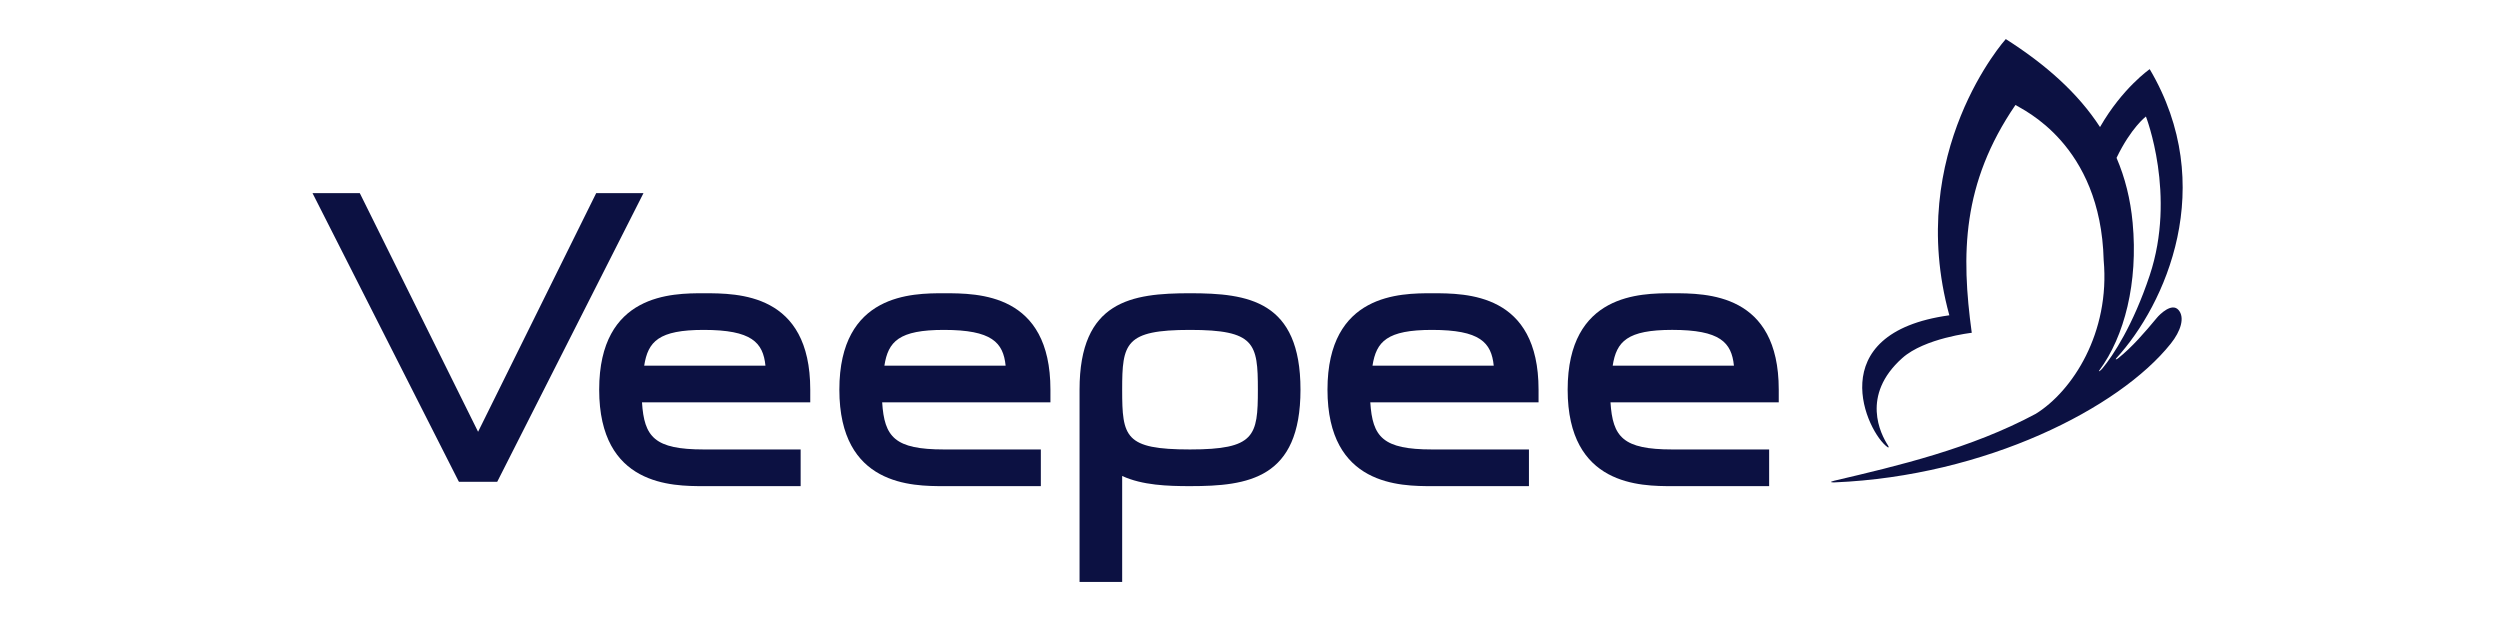
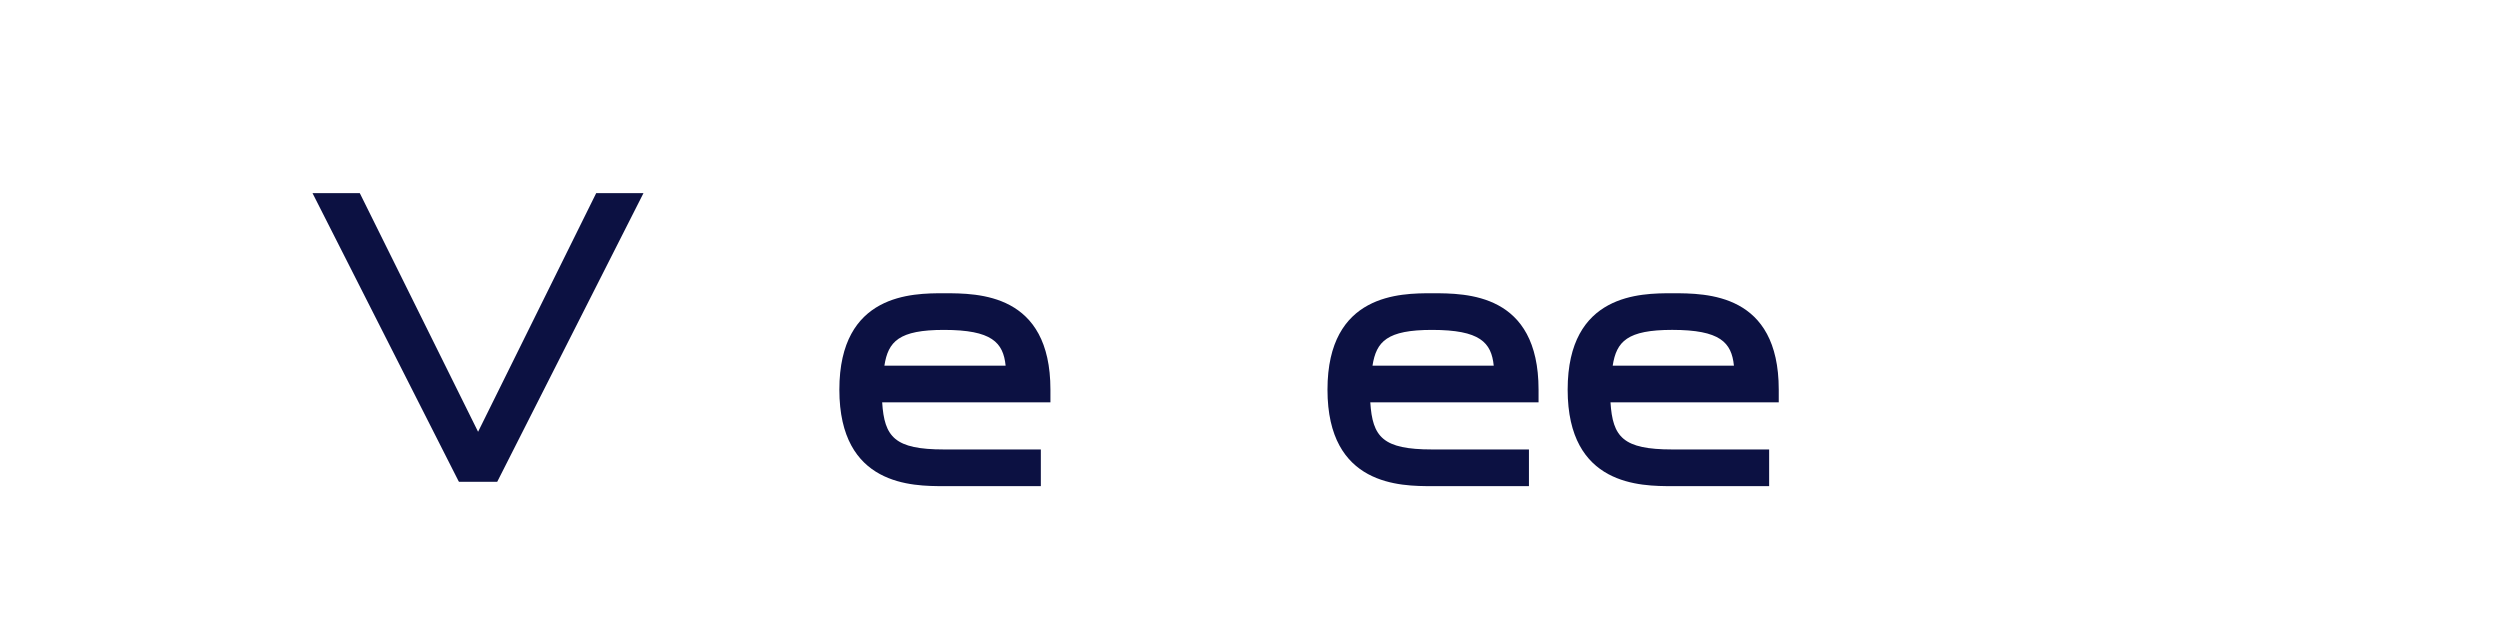
<svg xmlns="http://www.w3.org/2000/svg" width="128" height="32" viewBox="0 0 128 32" fill="none">
-   <path fill-rule="evenodd" clip-rule="evenodd" d="M109.191 11.402C109.079 10.195 108.801 9.094 108.367 8.083C109.109 6.537 109.871 5.965 109.871 5.965C109.871 5.965 111.439 9.979 110.063 14.104C109.212 16.656 108.194 18.197 107.648 18.859C107.526 19.006 107.418 19.052 107.485 18.963C108.771 17.229 109.479 14.472 109.191 11.402ZM110.437 16.267C109.802 17.032 109.16 17.775 108.45 18.343C108.349 18.424 108.284 18.418 108.362 18.333C110.872 15.594 113.598 9.523 110.065 3.541C110.065 3.541 108.668 4.505 107.521 6.505C106.39 4.763 104.744 3.304 102.696 2C102.696 2 97.513 7.776 99.806 16.143C93.195 17.055 95.595 22.16 96.643 22.894C96.692 22.928 96.733 22.911 96.666 22.808C96.294 22.238 95.255 20.244 97.397 18.332C98.546 17.307 100.954 17.039 100.954 17.039C100.407 13.022 100.445 9.392 103.191 5.375C103.541 5.607 107.557 7.372 107.708 13.316C108.044 17.043 106.108 20.027 104.23 21.188C100.901 22.973 97.166 23.849 93.92 24.611C93.644 24.676 93.751 24.706 93.935 24.698C101.649 24.374 108.507 20.904 111.144 17.593C111.652 16.957 111.879 16.256 111.537 15.868C111.195 15.48 110.575 16.099 110.437 16.267Z" fill="#0C1142" />
  <path fill-rule="evenodd" clip-rule="evenodd" d="M82.57 18.721C82.764 17.482 83.313 16.89 85.618 16.89C88.076 16.89 88.656 17.533 88.777 18.721H82.57ZM85.618 15.014C84.016 15.014 80.264 15.014 80.264 19.951C80.264 24.89 84.016 24.89 85.618 24.89H90.58V23.012H85.618C83.097 23.012 82.569 22.378 82.457 20.598H91.072V19.951C91.072 15.014 87.388 15.014 85.618 15.014Z" fill="#0C1142" />
  <path fill-rule="evenodd" clip-rule="evenodd" d="M70.272 18.721C70.467 17.482 71.016 16.891 73.32 16.891C75.778 16.891 76.358 17.533 76.479 18.721H70.272ZM73.32 15.014C71.719 15.014 67.967 15.014 67.967 19.951C67.967 24.89 71.719 24.89 73.32 24.89H78.282V23.012H73.32C70.799 23.012 70.271 22.378 70.159 20.598H78.774V19.951C78.774 15.014 75.09 15.014 73.32 15.014Z" fill="#0C1142" />
-   <path fill-rule="evenodd" clip-rule="evenodd" d="M60.928 23.012C57.592 23.012 57.455 22.378 57.455 19.951C57.455 17.575 57.603 16.891 60.928 16.891C64.254 16.891 64.403 17.575 64.403 19.951C64.403 22.328 64.254 23.012 60.928 23.012ZM60.928 15.014C57.948 15.014 55.273 15.392 55.273 19.951V29.796H57.455V24.37C58.497 24.848 59.788 24.89 60.928 24.89C63.91 24.89 66.585 24.513 66.585 19.951C66.585 15.392 63.91 15.014 60.928 15.014Z" fill="#0C1142" />
  <path fill-rule="evenodd" clip-rule="evenodd" d="M45.281 18.721C45.474 17.482 46.024 16.891 48.328 16.891C50.785 16.891 51.366 17.533 51.488 18.721H45.281ZM48.328 15.014C46.726 15.014 42.975 15.014 42.975 19.951C42.975 24.89 46.726 24.89 48.328 24.89H53.291V23.012H48.328C45.807 23.012 45.279 22.378 45.167 20.598H53.782V19.951C53.782 15.014 50.097 15.014 48.328 15.014Z" fill="#0C1142" />
-   <path fill-rule="evenodd" clip-rule="evenodd" d="M32.983 18.721C33.177 17.482 33.726 16.891 36.031 16.891C38.488 16.891 39.07 17.533 39.191 18.721H32.983ZM36.031 15.014C34.429 15.014 30.678 15.014 30.678 19.951C30.678 24.89 34.429 24.89 36.031 24.89H40.993V23.012H36.031C33.51 23.012 32.982 22.378 32.87 20.598H41.485V19.951C41.485 15.014 37.801 15.014 36.031 15.014Z" fill="#0C1142" />
  <path fill-rule="evenodd" clip-rule="evenodd" d="M30.526 9.887L24.478 22.107L18.452 9.95L18.419 9.887H16L23.466 24.61L23.5 24.669H25.457L32.947 9.887H30.526Z" fill="#0C1142" />
</svg>